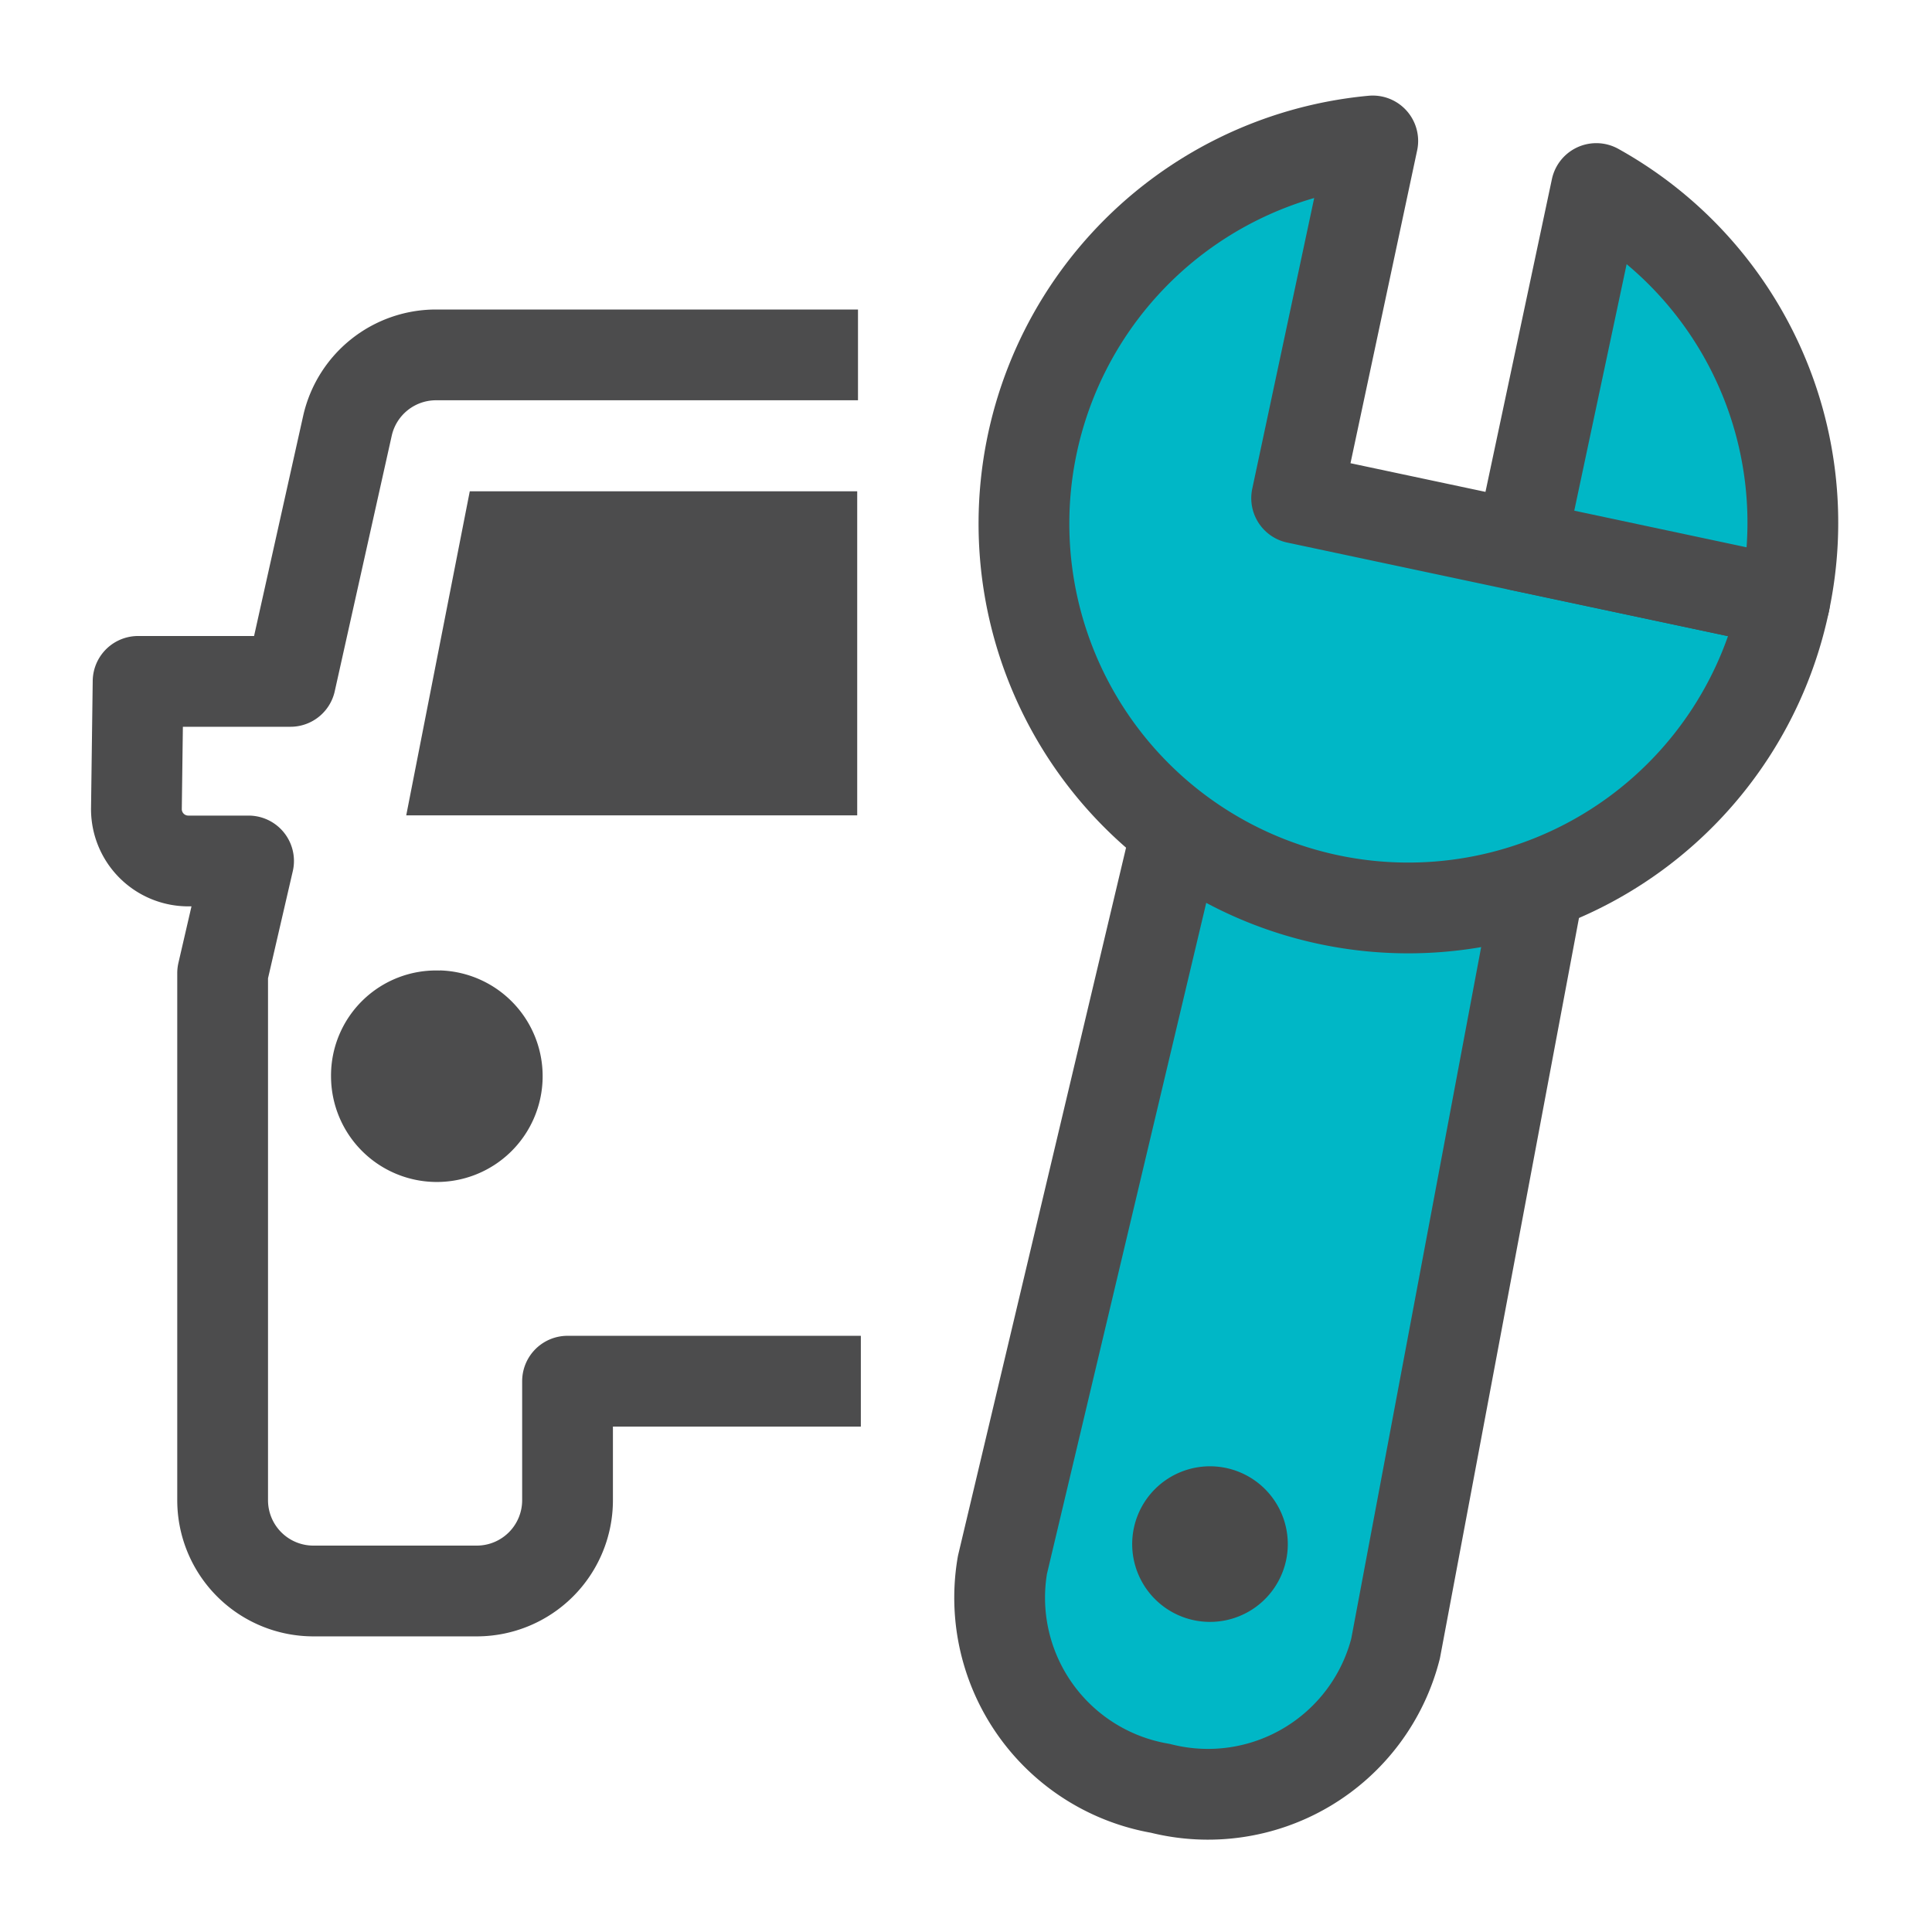
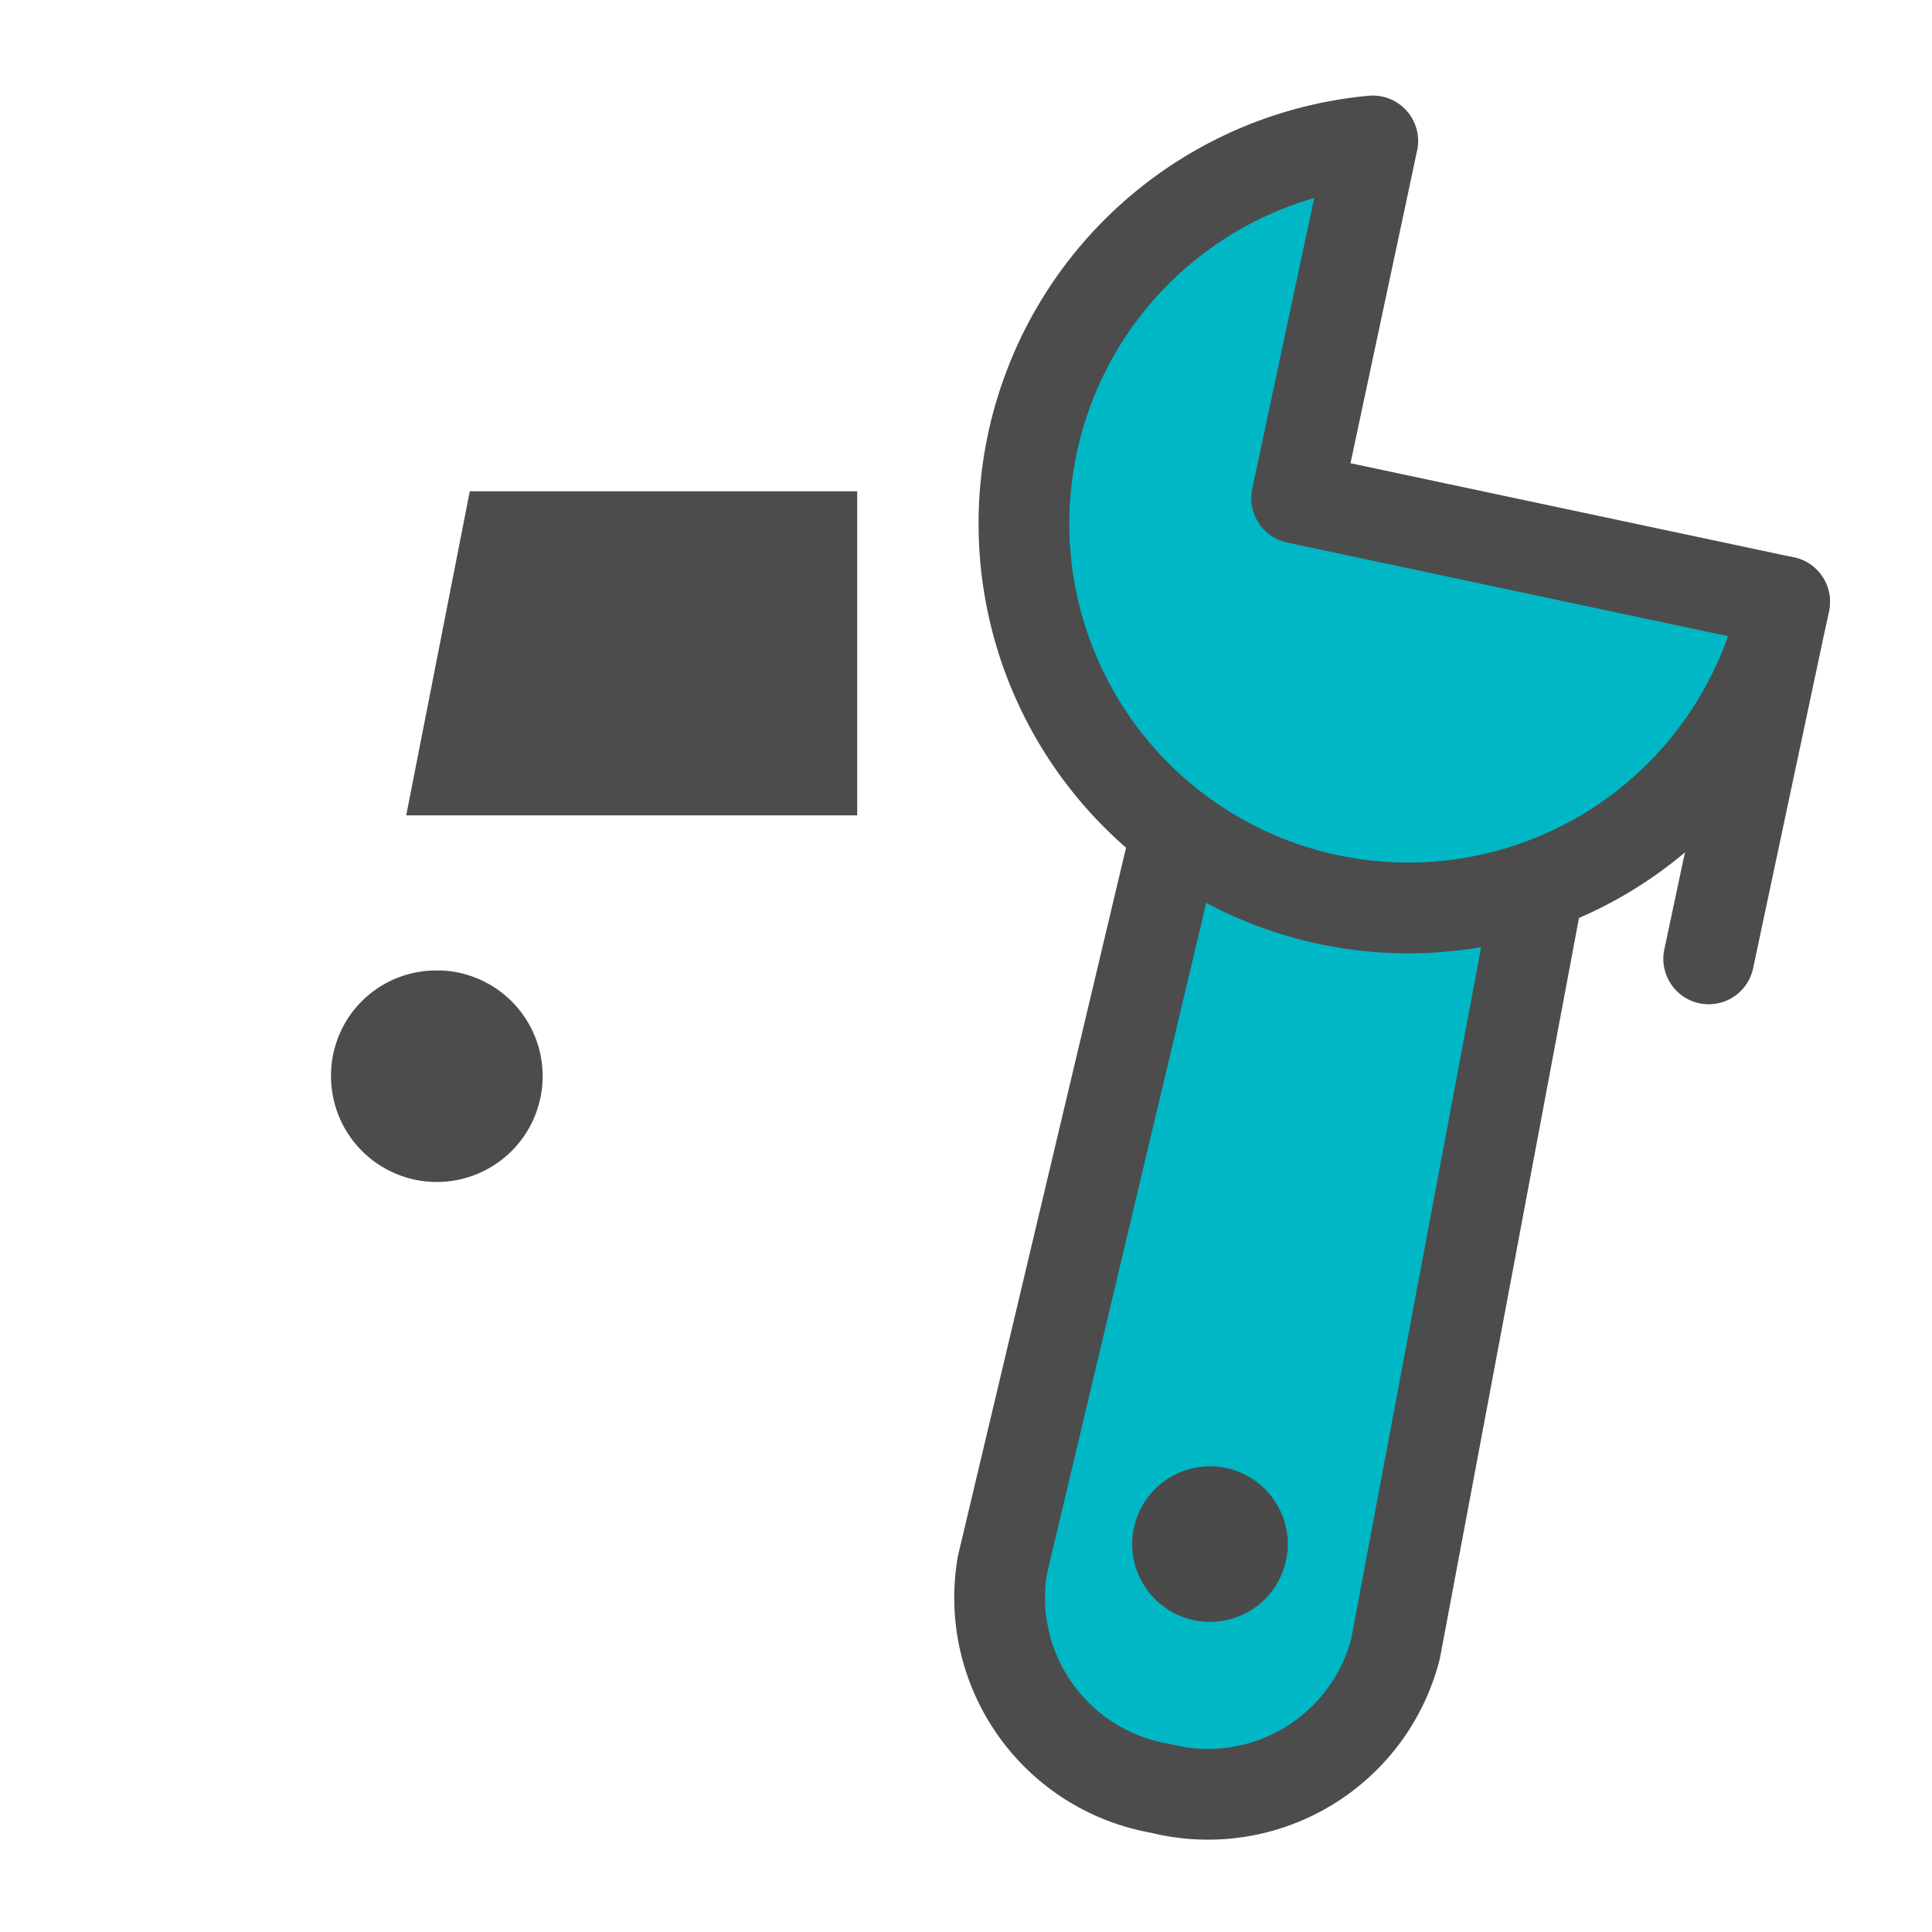
<svg xmlns="http://www.w3.org/2000/svg" id="Icons_edit" data-name="Icons edit" viewBox="0 0 149 149">
  <path d="M118.75,67.94l-11.12,59.2a14.93,14.93,0,0,1-18.14,10.78,14.92,14.92,0,0,1-12.18-17.23l13.91-58.6" style="fill:#00b7c6;stroke:#4c4c4d;stroke-linejoin:round;stroke-width:7px" />
  <path d="M137.63,46.41a29.64,29.64,0,1,1-31.76-35.54L100,38.42Z" style="fill:#00b7c6;stroke:#4c4c4d;stroke-linejoin:round;stroke-width:7px" />
-   <path d="M137.63,46.41a29.48,29.48,0,0,0-14.52-31.87l-5.85,27.54Z" style="fill:#00b7c6;stroke:#4c4c4d;stroke-linejoin:round;stroke-width:7px" />
+   <path d="M137.63,46.41l-5.85,27.54Z" style="fill:#00b7c6;stroke:#4c4c4d;stroke-linejoin:round;stroke-width:7px" />
  <path d="M33.92,74.84A8.16,8.16,0,1,1,25.53,83a8.1,8.1,0,0,1,8.39-8.15" style="fill:#4c4c4d;fill-rule:evenodd" />
-   <path d="M66.17,27.37H33.62a7,7,0,0,0-6.82,5.45L22.4,52.55H10.65l-.13,9.85a4,4,0,0,0,4,4h4.65l-2,8.65V115.7a7,7,0,0,0,7,7h12.6a7,7,0,0,0,7-7v-9.18H66.39" style="fill:none;stroke:#4c4c4d;stroke-linejoin:round;stroke-width:7px" />
  <polygon points="66.11 37.89 36.23 37.89 31.33 62.88 66.11 62.88 66.11 37.89" style="fill:#4c4c4d;fill-rule:evenodd" />
  <path d="M99.18,120.36a6,6,0,1,1-4.64-7.15,6,6,0,0,1,4.64,7.15" style="fill:#00b7c6" />
  <path d="M99.18,120.36a6,6,0,1,1-4.64-7.15,6,6,0,0,1,4.64,7.15" style="fill:#4a4a4a" />
</svg>